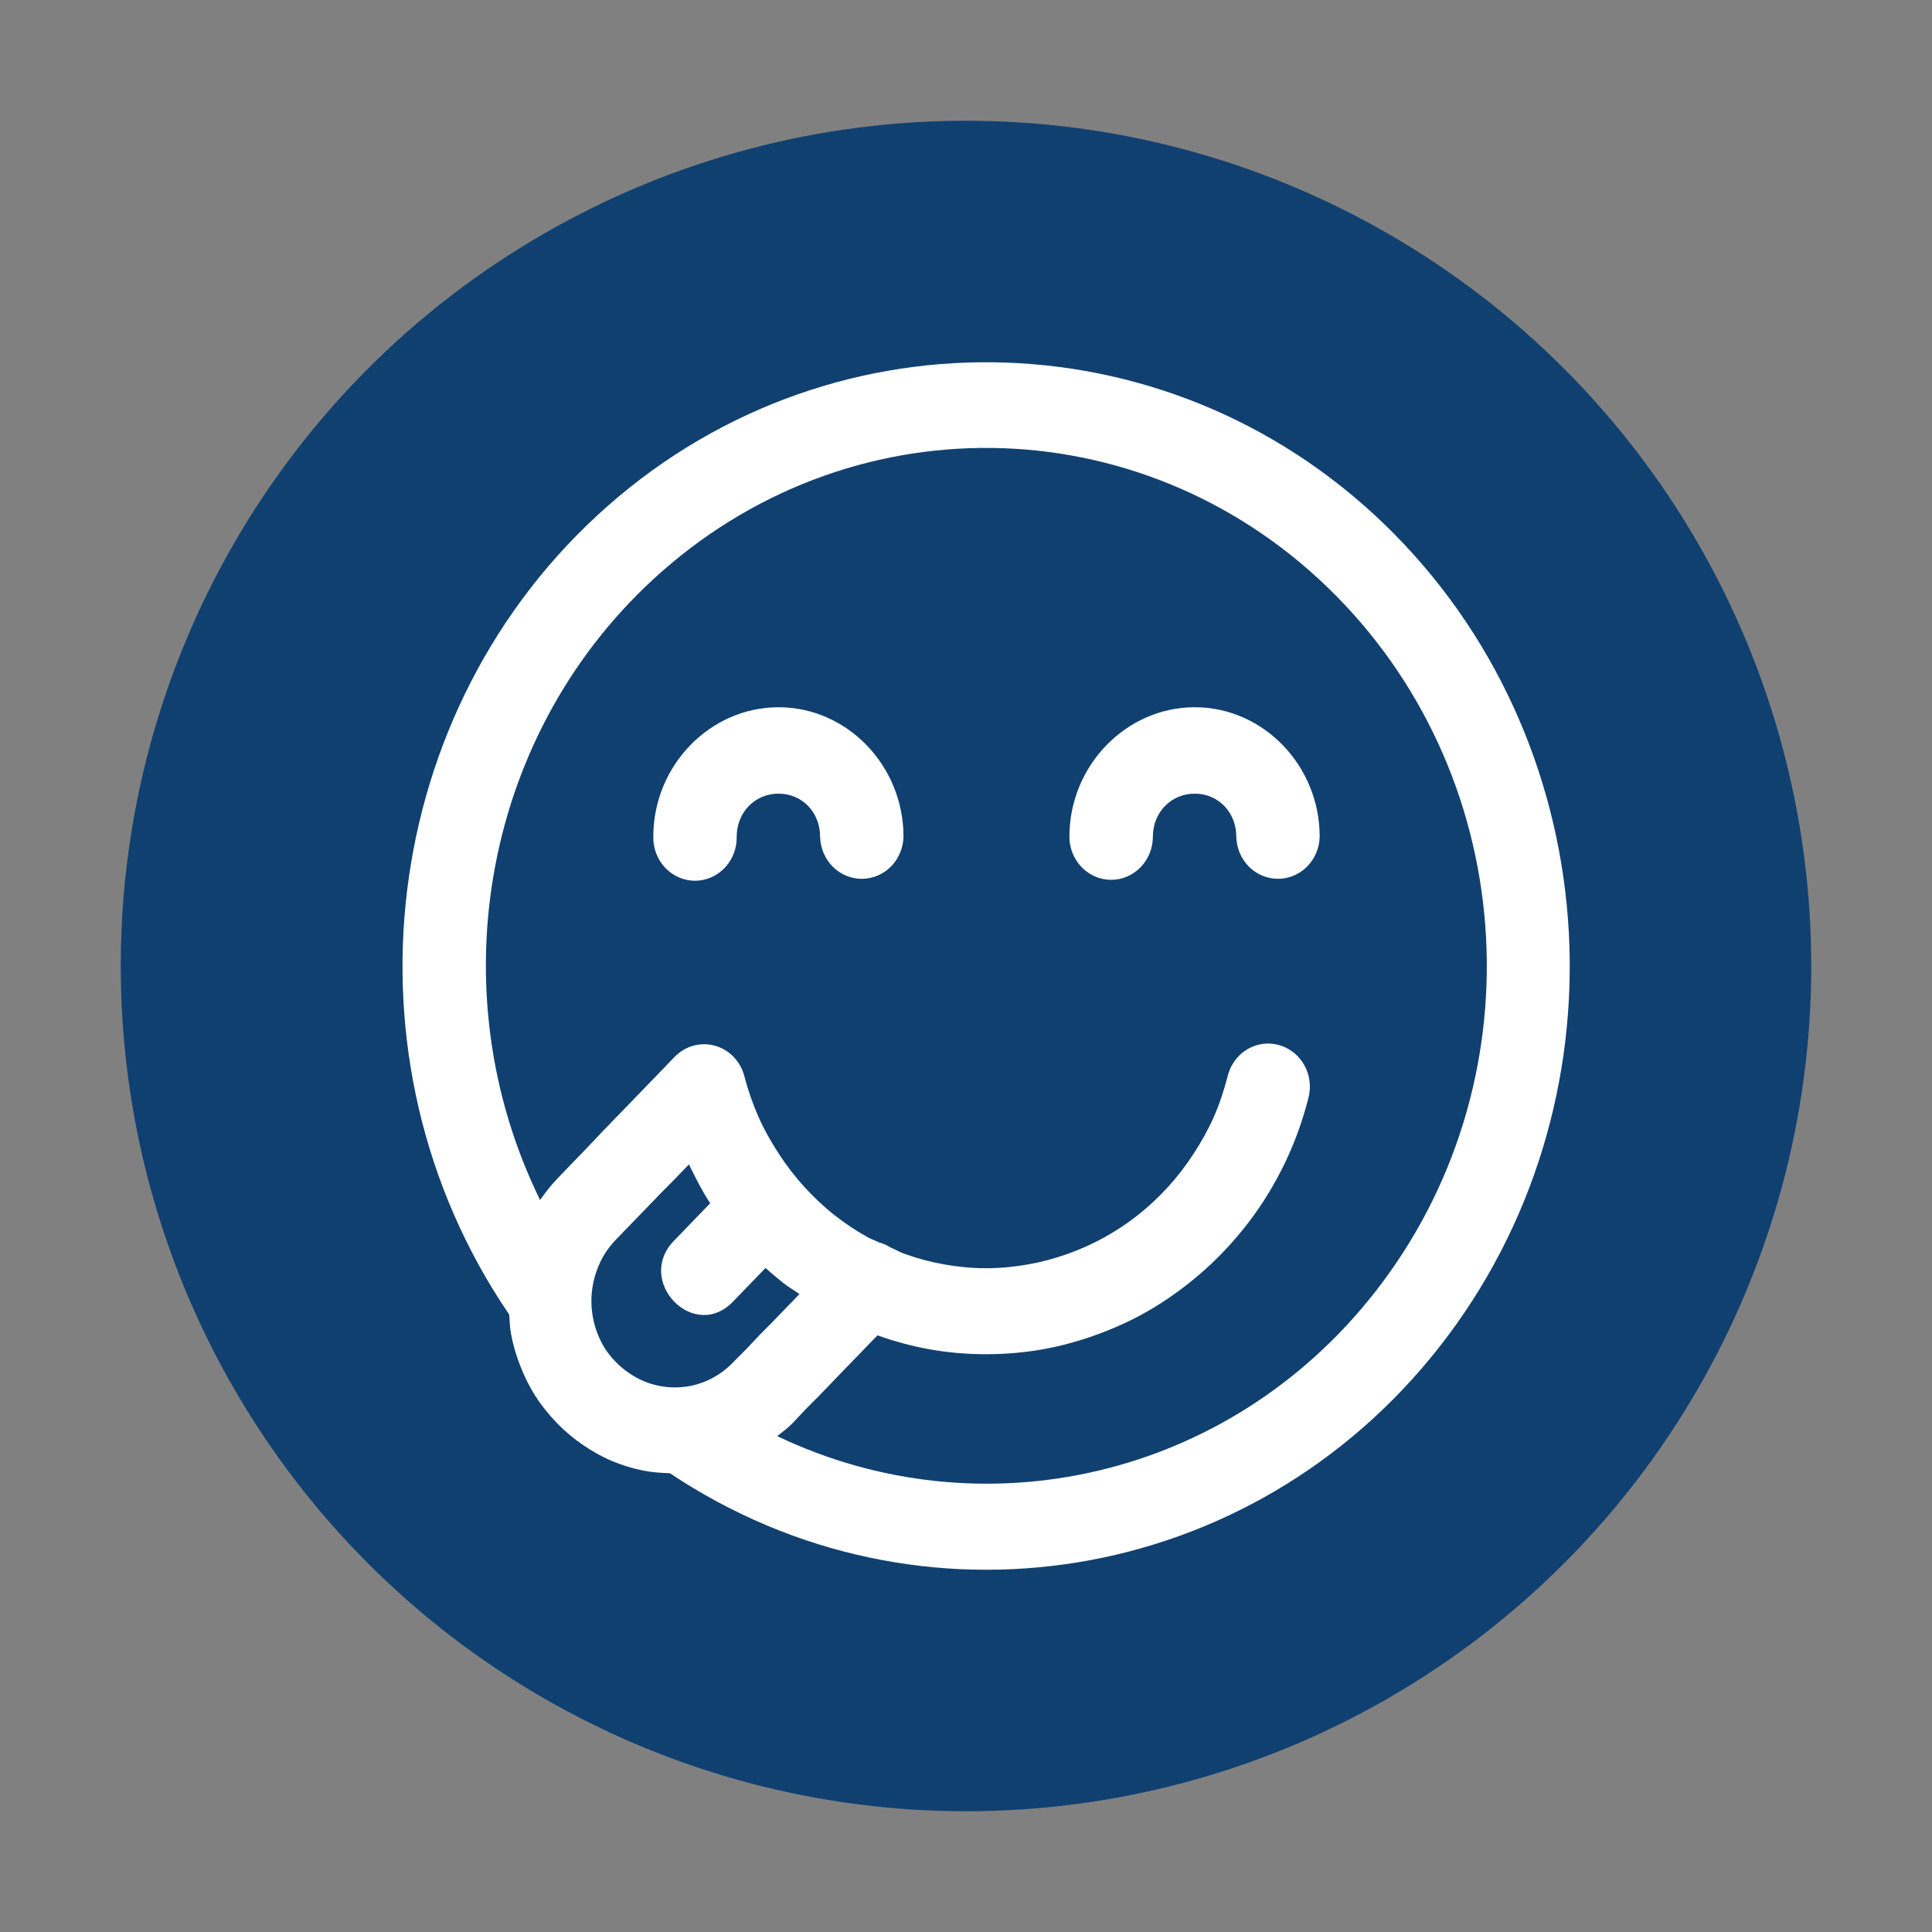
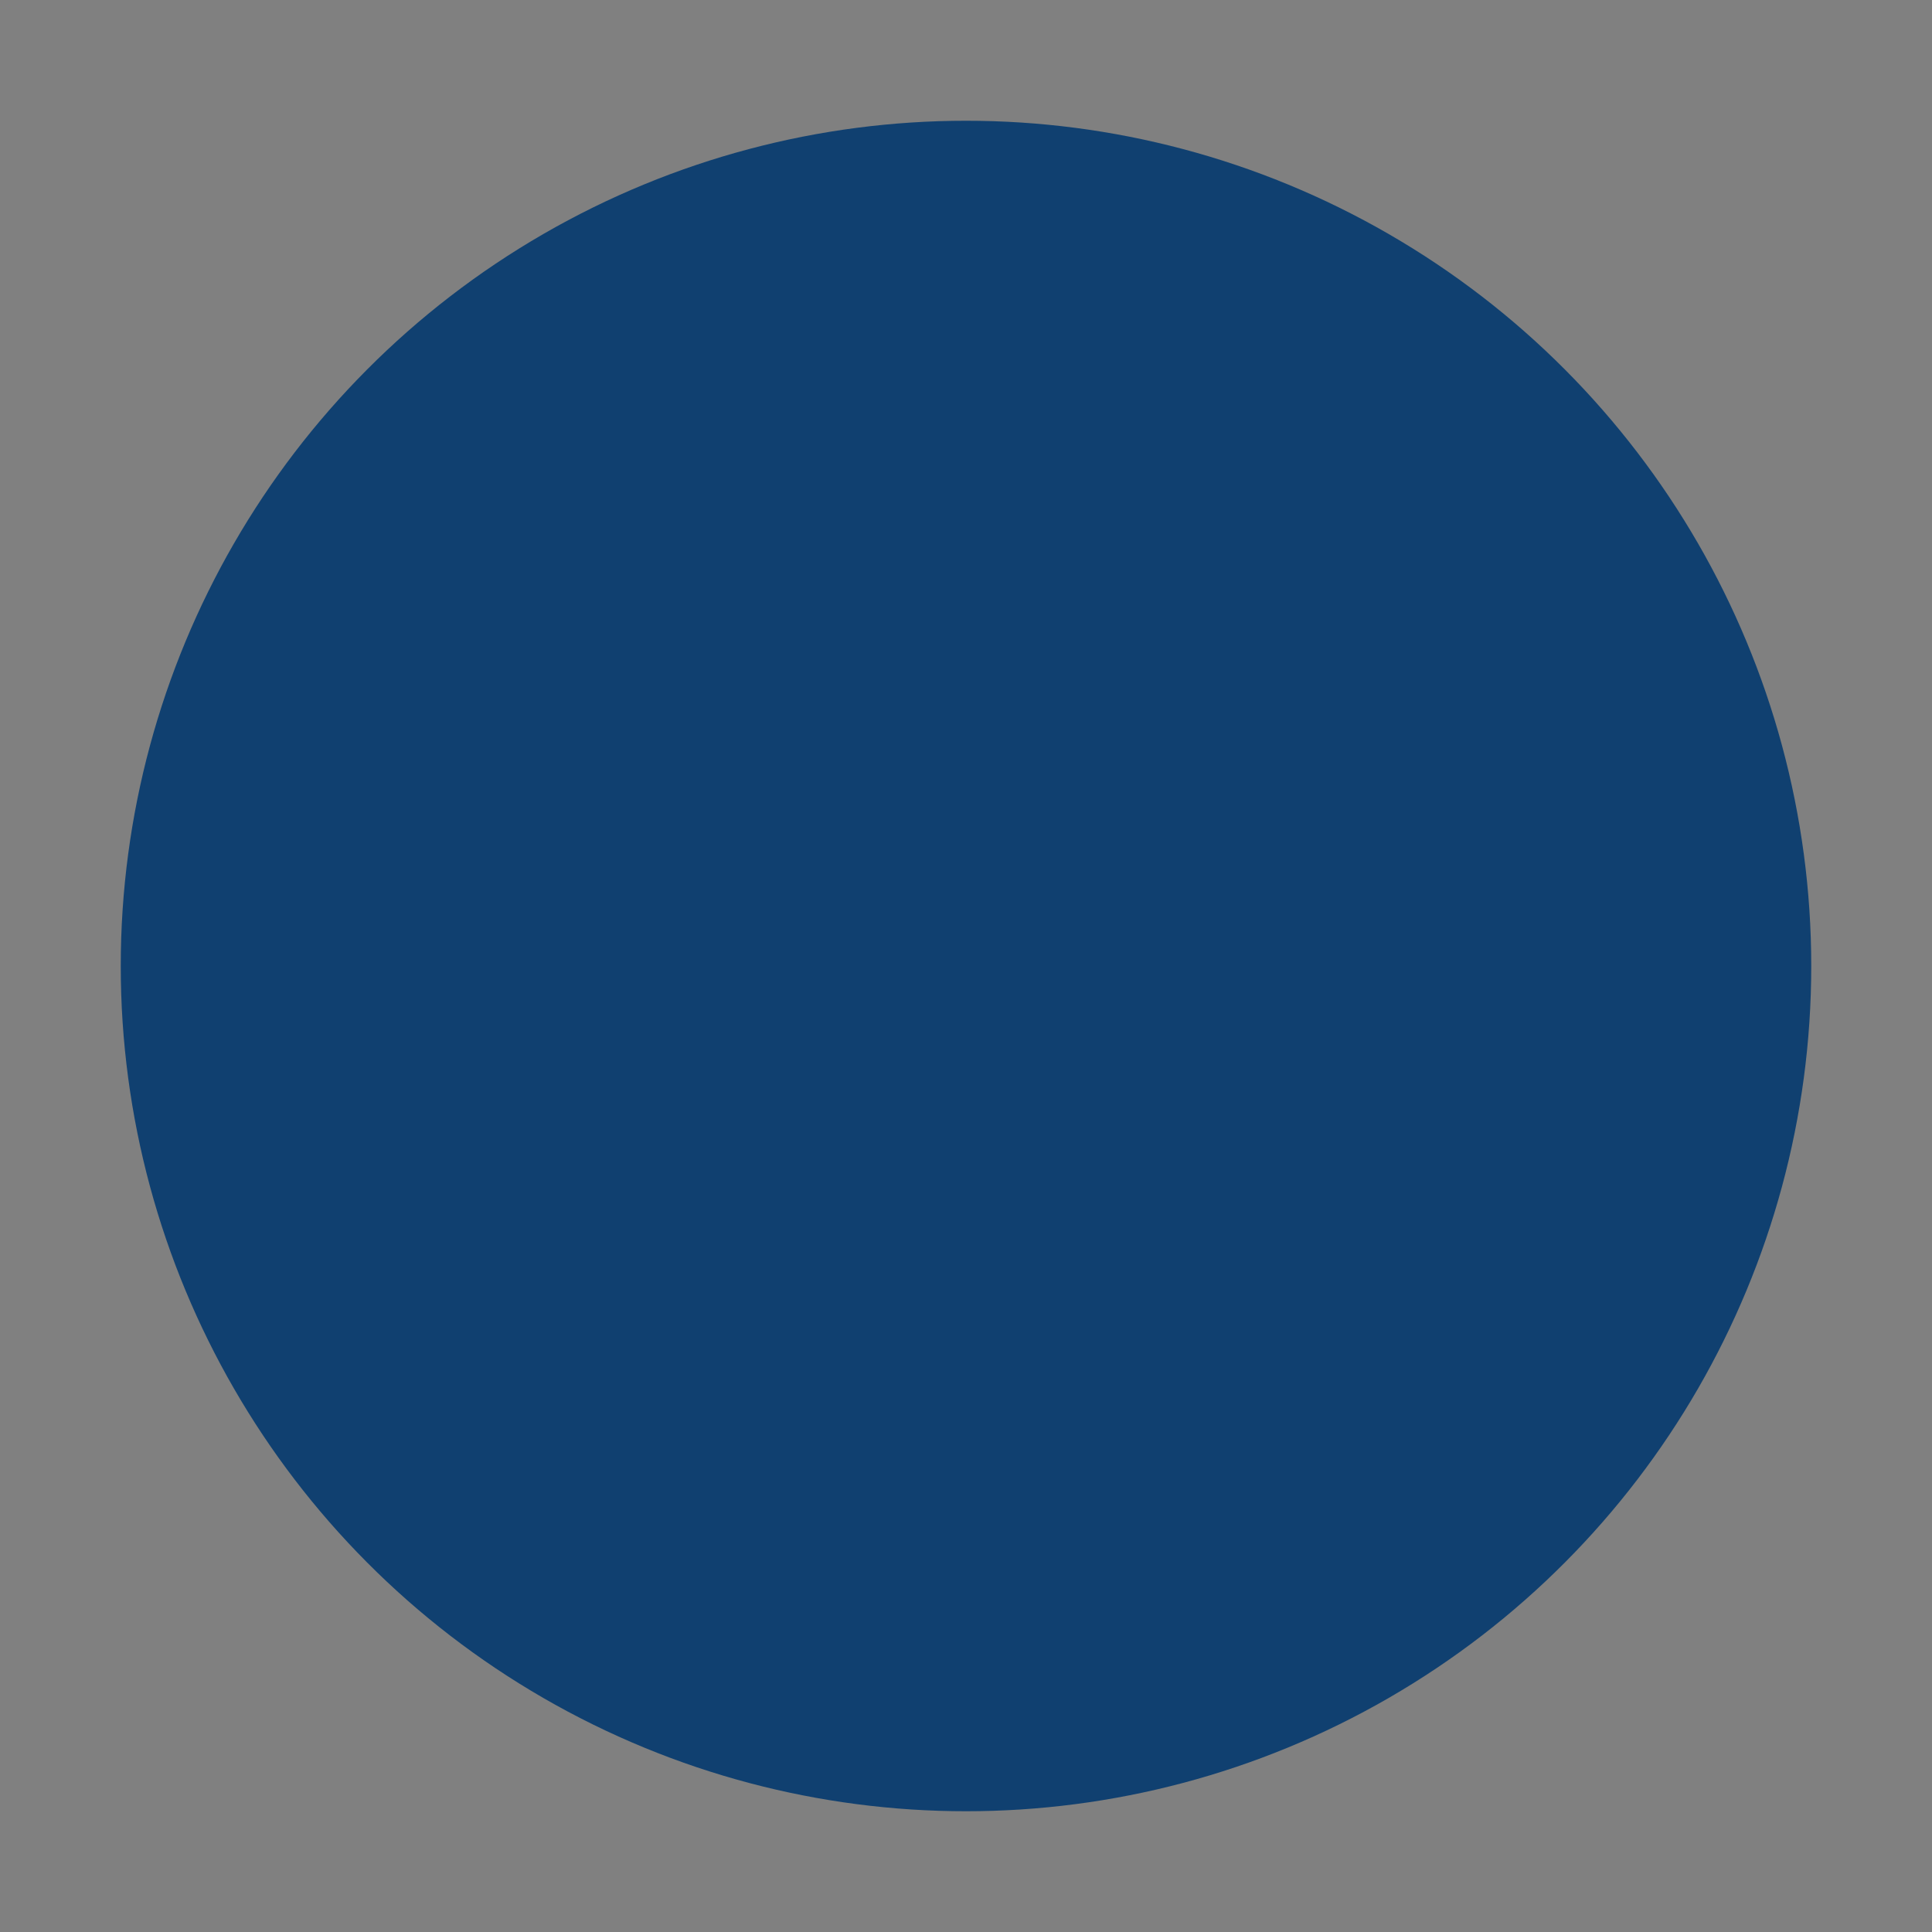
<svg xmlns="http://www.w3.org/2000/svg" fill="none" viewBox="0 0 48 48" height="48" width="48">
  <rect x="0" y="0" width="48" height="48" fill="#808080" stroke="none" />
  <circle fill="#104070" r="21" cy="24" cx="24" />
-   <path fill="white" d="M25.003 9.009C21.5 8.884 17.949 10.06 15.098 12.571C9.396 17.593 8.332 26.313 12.643 32.648C12.646 32.652 12.649 32.654 12.651 32.658C12.664 32.819 12.666 32.981 12.696 33.14C12.746 33.41 12.825 33.679 12.927 33.938C13.028 34.196 13.149 34.445 13.301 34.683C13.453 34.922 13.636 35.147 13.837 35.355C14.038 35.564 14.257 35.745 14.487 35.902C14.717 36.059 14.955 36.193 15.205 36.298C15.455 36.403 15.709 36.482 15.97 36.534C16.191 36.579 16.419 36.594 16.644 36.602C22.838 40.74 31.087 39.413 35.756 33.471C40.479 27.459 39.992 18.683 34.639 13.266C31.962 10.557 28.506 9.134 25.003 9.009ZM24.93 11.136C27.929 11.244 30.893 12.473 33.194 14.801C37.795 19.457 38.209 26.951 34.149 32.118C30.515 36.743 24.387 38.104 19.309 35.68C19.439 35.575 19.576 35.479 19.695 35.355L20.015 35.014L20.345 34.683L20.666 34.35L20.994 34.009L21.316 33.678L21.644 33.337L21.798 33.178C21.8 33.179 21.803 33.177 21.806 33.178C22.231 33.329 22.67 33.449 23.121 33.528C23.572 33.606 24.029 33.645 24.497 33.645C24.965 33.645 25.43 33.606 25.881 33.528C26.332 33.449 26.771 33.329 27.196 33.178C27.622 33.026 28.036 32.844 28.428 32.625C28.821 32.406 29.193 32.153 29.546 31.873C29.898 31.593 30.225 31.29 30.531 30.954C30.837 30.618 31.121 30.257 31.373 29.871C31.624 29.485 31.848 29.075 32.038 28.644C32.228 28.214 32.383 27.76 32.504 27.292C32.549 27.128 32.555 26.956 32.523 26.789C32.491 26.622 32.421 26.466 32.319 26.332C32.216 26.199 32.085 26.093 31.935 26.023C31.785 25.953 31.622 25.92 31.458 25.928C31.235 25.939 31.022 26.023 30.85 26.169C30.678 26.314 30.555 26.514 30.501 26.737C30.409 27.089 30.299 27.428 30.157 27.75C30.014 28.073 29.841 28.378 29.653 28.667C29.464 28.957 29.255 29.23 29.026 29.482C28.796 29.734 28.547 29.969 28.283 30.179C28.018 30.389 27.736 30.576 27.441 30.74C27.147 30.904 26.843 31.039 26.524 31.153C26.206 31.267 25.875 31.356 25.537 31.415C25.199 31.474 24.849 31.509 24.497 31.509C24.145 31.509 23.803 31.474 23.465 31.415C23.127 31.356 22.796 31.267 22.477 31.153C22.355 31.109 22.246 31.045 22.127 30.994C22.04 30.938 21.944 30.895 21.844 30.868C21.751 30.822 21.652 30.791 21.561 30.74C21.266 30.576 20.984 30.389 20.719 30.179C20.454 29.969 20.208 29.734 19.978 29.482C19.749 29.23 19.54 28.957 19.351 28.667C19.163 28.378 18.988 28.073 18.845 27.75C18.703 27.428 18.584 27.089 18.493 26.737C18.446 26.556 18.354 26.391 18.226 26.258C18.098 26.125 17.938 26.03 17.764 25.981C17.589 25.932 17.404 25.931 17.229 25.979C17.054 26.027 16.894 26.121 16.765 26.253L16.399 26.634L16.031 27.013L15.664 27.394L15.296 27.773L14.93 28.152L14.57 28.533L14.203 28.912L13.837 29.293C13.68 29.456 13.547 29.633 13.418 29.813C10.85 24.581 12.007 18.108 16.443 14.2C18.894 12.042 21.93 11.029 24.93 11.136ZM19.343 17.571C17.639 17.571 16.231 19.022 16.231 20.786C16.228 20.928 16.252 21.07 16.303 21.203C16.354 21.336 16.43 21.457 16.526 21.559C16.623 21.661 16.738 21.742 16.865 21.798C16.992 21.853 17.129 21.882 17.267 21.882C17.405 21.882 17.542 21.853 17.669 21.798C17.796 21.742 17.911 21.661 18.008 21.559C18.104 21.457 18.18 21.336 18.231 21.203C18.282 21.07 18.306 20.928 18.303 20.786C18.303 20.181 18.758 19.718 19.343 19.718C19.928 19.718 20.375 20.181 20.375 20.786C20.381 21.066 20.493 21.332 20.686 21.529C20.88 21.724 21.14 21.834 21.411 21.834C21.682 21.834 21.942 21.724 22.136 21.529C22.329 21.332 22.441 21.066 22.447 20.786C22.447 19.022 21.047 17.571 19.343 17.571ZM29.683 17.571C27.979 17.571 26.569 19.022 26.569 20.786C26.569 21.07 26.678 21.343 26.873 21.544C27.067 21.746 27.331 21.859 27.606 21.859C27.881 21.859 28.145 21.746 28.339 21.544C28.534 21.343 28.643 21.07 28.643 20.786C28.643 20.181 29.099 19.718 29.683 19.718C30.268 19.718 30.715 20.181 30.715 20.786C30.721 21.066 30.833 21.332 31.026 21.529C31.22 21.724 31.48 21.834 31.751 21.834C32.022 21.834 32.282 21.724 32.476 21.529C32.669 21.332 32.781 21.066 32.787 20.786C32.787 19.022 31.387 17.571 29.683 17.571ZM17.117 28.929C17.275 29.252 17.436 29.575 17.629 29.871C17.634 29.879 17.64 29.887 17.645 29.894L16.765 30.805C15.747 31.813 17.247 33.371 18.226 32.323L19.019 31.503C19.162 31.63 19.309 31.754 19.458 31.873C19.587 31.975 19.729 32.056 19.863 32.15L19.855 32.158L19.527 32.497L19.206 32.83L18.876 33.163L18.556 33.502L18.226 33.835C18.124 33.941 18.019 34.033 17.904 34.112C17.79 34.19 17.671 34.258 17.546 34.311C17.422 34.363 17.295 34.404 17.164 34.43C17.033 34.456 16.898 34.47 16.765 34.47C16.632 34.47 16.499 34.456 16.369 34.43C16.238 34.404 16.11 34.363 15.986 34.311C15.862 34.258 15.741 34.19 15.626 34.112C15.511 34.033 15.398 33.941 15.296 33.835C15.194 33.73 15.105 33.621 15.029 33.502C14.953 33.384 14.895 33.26 14.845 33.132C14.794 33.003 14.757 32.871 14.732 32.736C14.706 32.601 14.693 32.461 14.693 32.323C14.693 32.186 14.706 32.048 14.732 31.913C14.757 31.778 14.794 31.646 14.845 31.517C14.895 31.389 14.953 31.263 15.029 31.145C15.105 31.026 15.194 30.911 15.296 30.805L15.664 30.424L16.031 30.045L16.399 29.664L16.765 29.293L17.117 28.929Z" clip-rule="evenodd" fill-rule="evenodd" />
</svg>